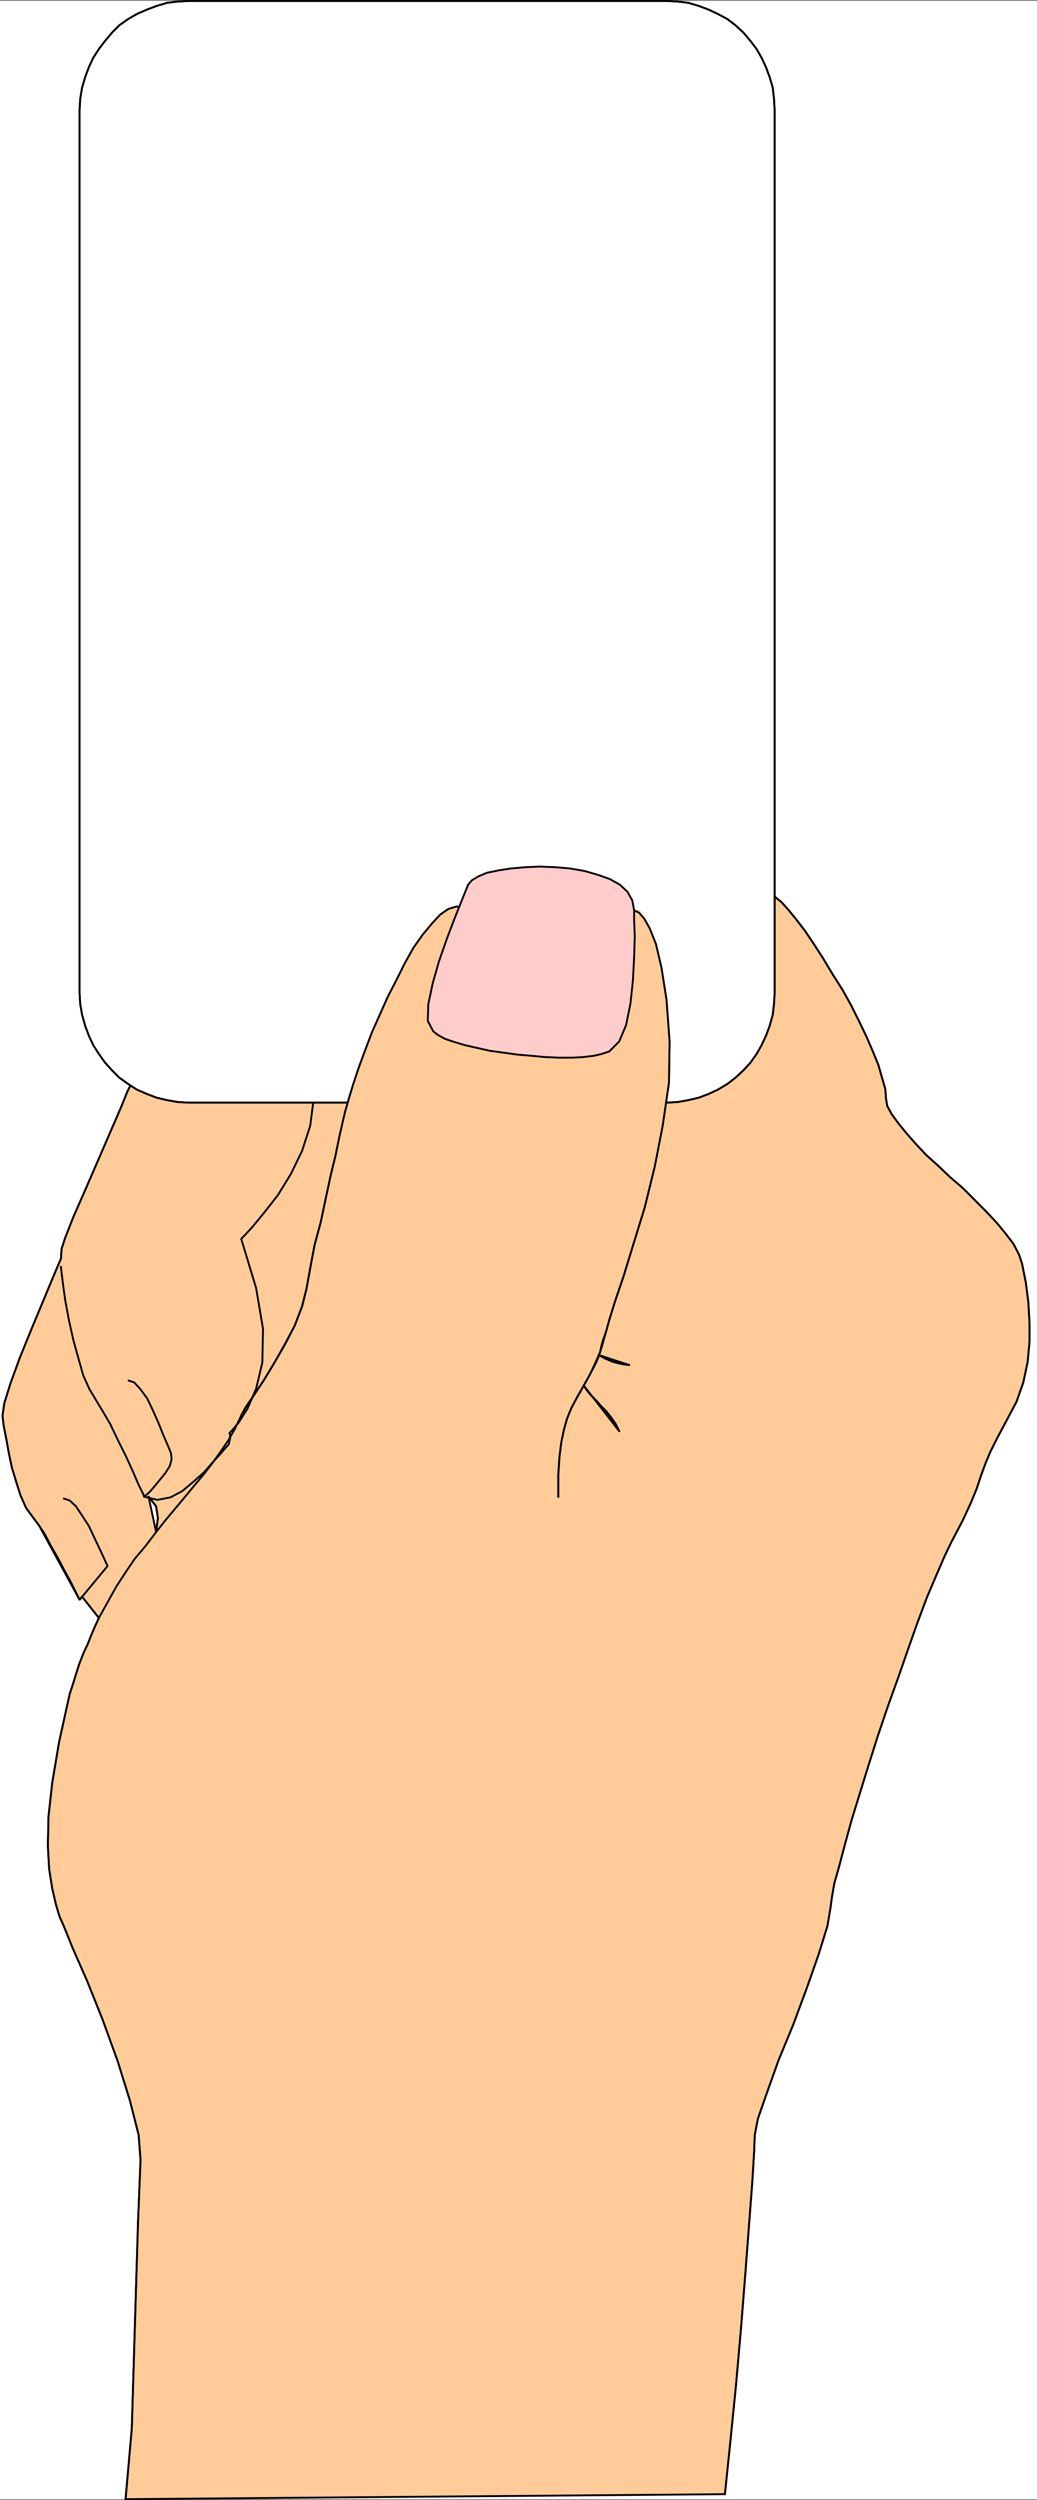
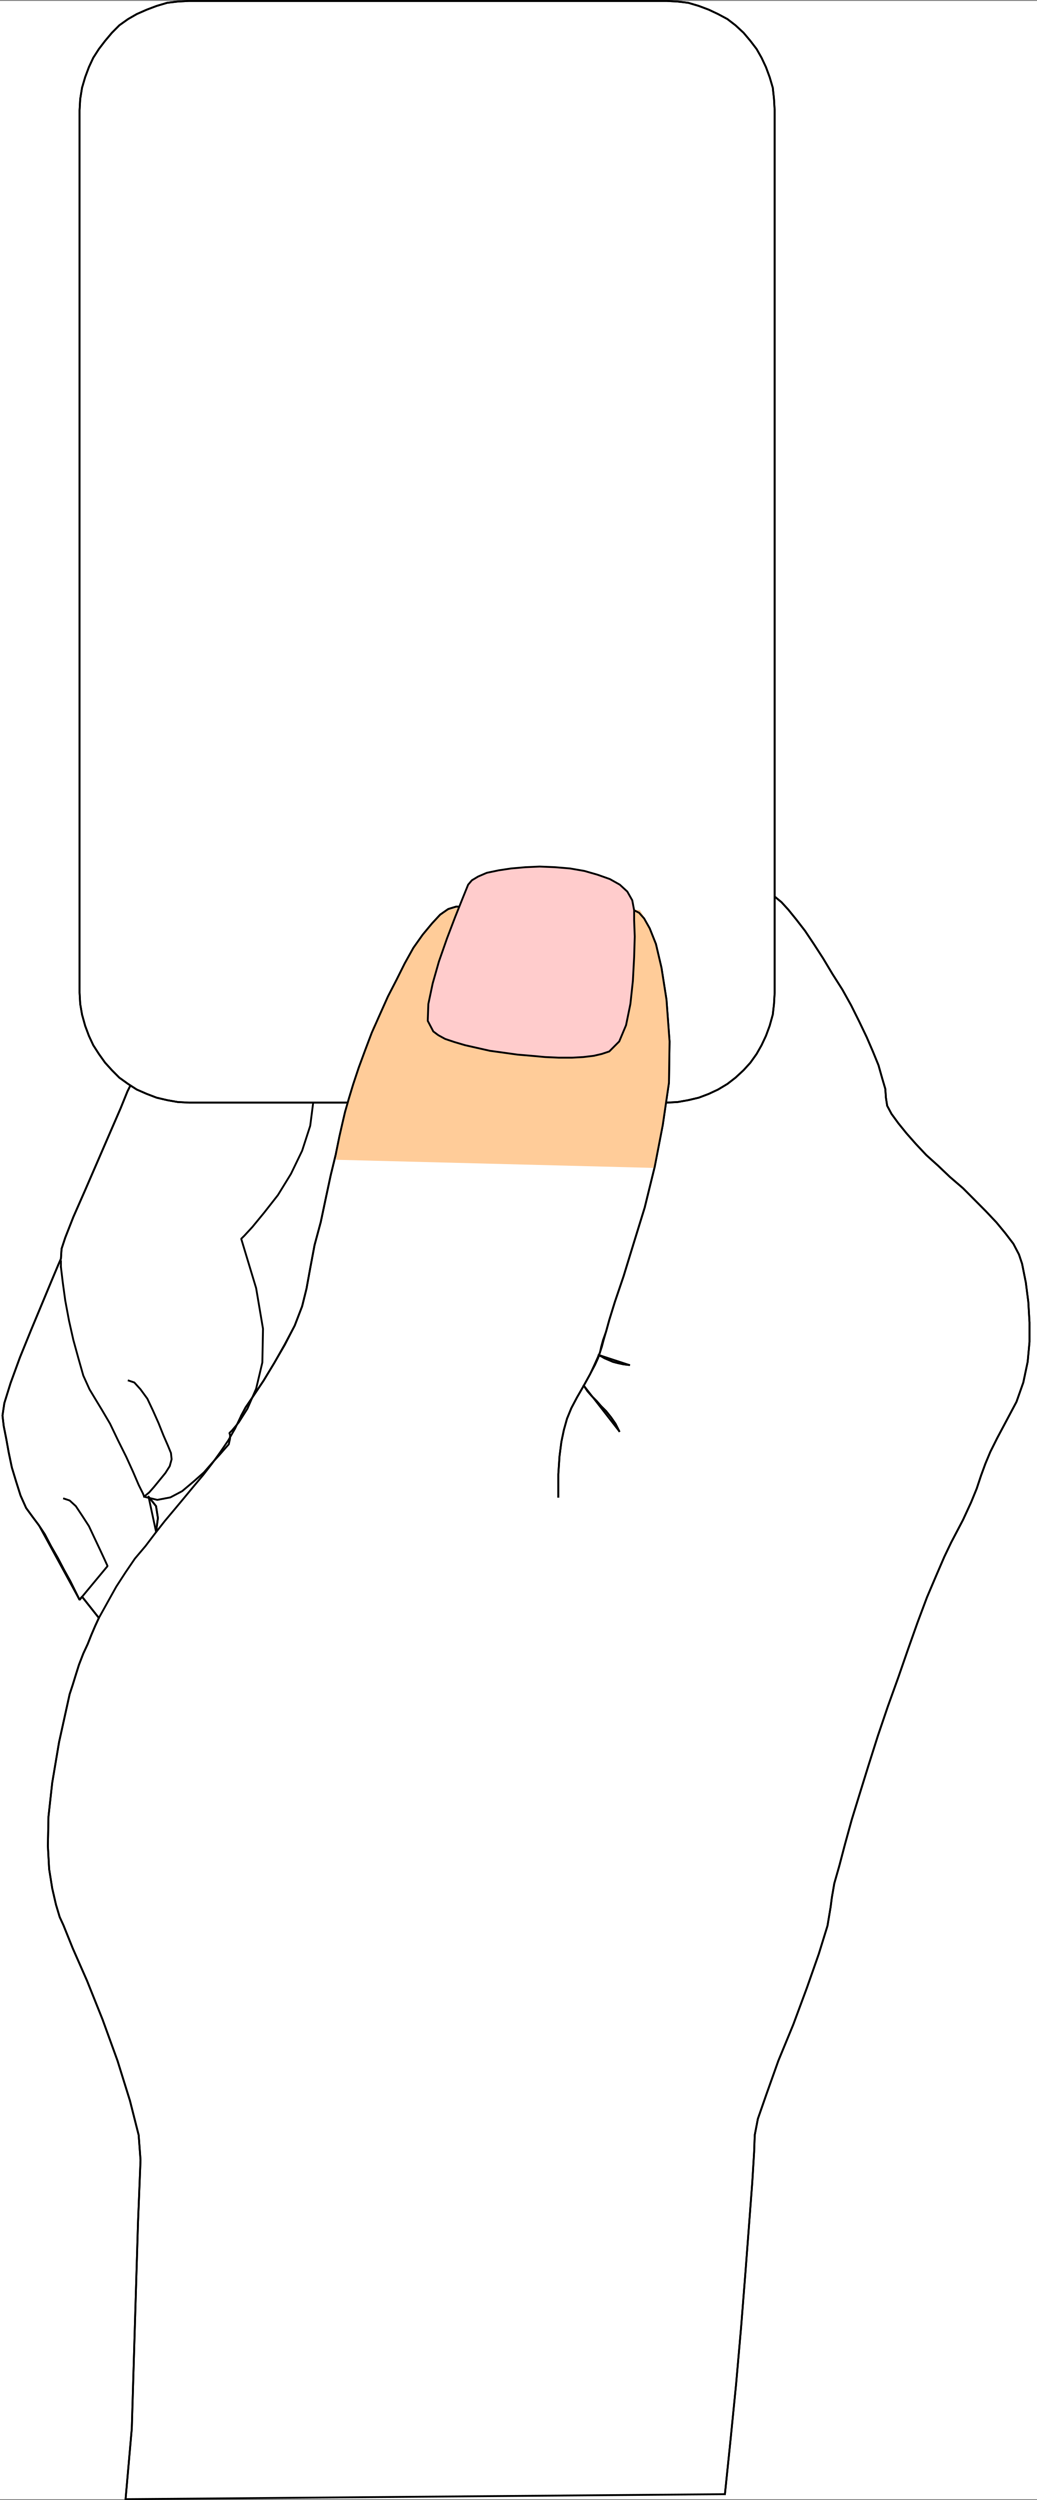
<svg xmlns="http://www.w3.org/2000/svg" width="1242.637" height="2995.479">
  <rect width="100%" height="100%" fill="#808080" stroke="none" />
  <defs>
    <clipPath id="a">
      <path d="M0 0h1242.586v2992.184H0Zm0 0" />
    </clipPath>
  </defs>
  <path fill="#fff" d="M0 2994.265h1242.637V1.12H0Zm0 0" />
  <g clip-path="url(#a)" transform="translate(0 2.081)">
-     <path fill="#fff" fill-rule="evenodd" stroke="#fff" stroke-linecap="square" stroke-linejoin="bevel" stroke-miterlimit="10" stroke-width=".729" d="M0 2992.184h1242.637V-.961H0Zm0 0" />
-   </g>
+     </g>
  <path fill="none" stroke="#f99" stroke-linecap="square" stroke-linejoin="bevel" stroke-miterlimit="10" stroke-width=".729" d="M72.992 1517.91v-6.723zm0 0" />
  <path fill="none" stroke="#000" stroke-linecap="square" stroke-linejoin="bevel" stroke-miterlimit="10" stroke-width="2.24" d="M72.992 1517.91v-6.723zm0 0v-6.723" />
-   <path fill="#fc9" fill-rule="evenodd" stroke="#fc9" stroke-linecap="square" stroke-linejoin="bevel" stroke-miterlimit="10" stroke-width=".729" d="m150.465 2994.265 7.45-84.559 3.753-124.984 3.7-121.969 3.019-74.816-2.239-29.903-10.421-41.16-14.899-47.879-17.926-49.39-18.597-46.422-17.14-38.918-11.15-27.668-4.48-9.742-4.484-14.954-4.48-19.484-3.7-23.184-1.508-27.664.727-35.168 4.48-40.43 8.18-48.609 12.715-57.625 3.7-11.254 3.698-11.98 3.75-11.934 5.211-13.492 5.211-11.203 4.48-11.25 4.481-10.473 4.48-9.691-20.163-25.477-2.97 3.75-5.21-10.472-5.938-11.98-7.453-13.442-7.449-14.227-8.18-14.222-7.449-14.223-7.453-11.254-6.719-8.96-8.18-11.204-6.722-15.004-5.207-16.46-5.211-17.196-3.75-17.973-2.973-16.465-2.969-14.953-1.511-12.71 2.242-14.954 7.45-23.965 11.202-30.687 13.387-32.93 13.39-32.144 11.204-26.938 8.18-19.484 2.968-6.719.781-11.984 4.43-13.442 9.692-24.695 14.167-32.2 14.903-34.386 14.898-34.437 12.664-29.176 8.18-20.215 3.75-7.5 771.809-225.961 8.18 6.723 8.179 8.96 9.691 11.985 10.418 13.492 10.473 15.684 11.148 17.246 11.204 18.703 11.879 18.703 10.421 18.703 9.688 19.434 8.96 18.703 7.454 17.246 6.719 16.465 4.43 15.68 3.75 12.714.73 10.524 1.511 9.691 5.208 9.742 8.18 11.2 9.69 11.984 11.204 12.71 12.66 13.497 14.117 12.71 14.172 13.497 15.633 13.441 14.168 14.223 13.39 13.492 12.66 13.442 10.473 12.715 9.692 12.71 6.668 12.766 3.75 11.2 4.48 22.456 2.973 23.184 1.457 24.695v23.184l-2.239 23.969-5.21 24.695-8.18 23.184-11.934 22.457-11.148 20.941-8.23 16.465-5.942 14.222-5.207 14.223-5.211 15.684-6.723 16.465-9.687 20.996-14.121 26.933-8.23 17.196-9.692 22.453-11.149 26.207-11.203 29.906-11.148 31.414-11.934 34.438-12.66 35.167-11.93 35.168-11.148 35.168-10.422 33.657-9.687 31.468-8.235 29.907-6.668 25.426-5.992 20.996-2.969 17.19-1.457 11.204-3.754 22.453-10.418 33.711-14.171 40.375-16.36 44.129-17.922 43.453-14.12 39.649-10.419 29.902-3.754 19.488-.726 20.16-2.242 36.68-3.75 49.39-4.43 58.352-5.211 65.856-5.988 68.094-6.723 67.367-6.668 64.343zm0 0" />
  <path fill="none" stroke="#000" stroke-linecap="square" stroke-linejoin="bevel" stroke-miterlimit="10" stroke-width="2.24" d="m150.465 2994.265 7.45-84.559 3.753-124.984 3.7-121.969 3.019-74.816-2.239-29.903-10.421-41.16-14.899-47.879-17.926-49.39-18.597-46.422-17.14-38.918-11.15-27.668-4.48-9.742-4.484-14.954-4.48-19.484-3.7-23.184-1.508-27.664.727-35.168 4.48-40.43 8.18-48.609 12.715-57.625 3.7-11.254 3.698-11.98 3.75-11.934 5.211-13.492 5.211-11.203 4.48-11.25 4.481-10.473 4.48-9.691-20.163-25.477-2.97 3.75-5.21-10.472-5.938-11.98-7.453-13.442-7.449-14.227-8.18-14.222-7.449-14.223-7.453-11.254-6.719-8.96-8.18-11.204-6.722-15.004-5.207-16.46-5.211-17.196-3.75-17.973-2.973-16.465-2.969-14.953-1.511-12.71 2.242-14.954 7.45-23.965 11.202-30.687 13.387-32.93 13.39-32.144 11.204-26.938 8.18-19.484 2.968-6.719.781-11.984 4.43-13.442 9.692-24.695 14.167-32.2 14.903-34.386 14.898-34.437 12.664-29.176 8.18-20.215 3.75-7.5 771.809-225.961 8.18 6.723 8.179 8.96 9.691 11.985 10.418 13.492 10.473 15.684 11.148 17.246 11.204 18.703 11.879 18.703 10.421 18.703 9.688 19.434 8.96 18.703 7.454 17.246 6.719 16.465 4.43 15.68 3.75 12.714.73 10.524 1.511 9.691 5.208 9.742 8.18 11.2 9.69 11.984 11.204 12.71 12.66 13.497 14.117 12.71 14.172 13.497 15.633 13.441 14.168 14.223 13.39 13.492 12.66 13.442 10.473 12.715 9.692 12.71 6.668 12.766 3.75 11.2 4.48 22.456 2.973 23.184 1.457 24.695v23.184l-2.239 23.969-5.21 24.695-8.18 23.184-11.934 22.457-11.148 20.941-8.23 16.465-5.942 14.222-5.207 14.223-5.211 15.684-6.723 16.465-9.687 20.996-14.121 26.933-8.23 17.196-9.692 22.453-11.149 26.207-11.203 29.906-11.148 31.414-11.934 34.438-12.66 35.167-11.93 35.168-11.148 35.168-10.422 33.657-9.687 31.468-8.235 29.907-6.668 25.426-5.992 20.996-2.969 17.19-1.457 11.204-3.754 22.453-10.418 33.711-14.171 40.375-16.36 44.129-17.922 43.453-14.12 39.649-10.419 29.902-3.754 19.488-.726 20.16-2.242 36.68-3.75 49.39-4.43 58.352-5.211 65.856-5.988 68.094-6.723 67.367-6.668 64.343zm0 0" />
  <path fill="none" stroke="#000" stroke-linecap="square" stroke-linejoin="bevel" stroke-miterlimit="10" stroke-width="2.24" d="m150.465 2994.265 7.45-84.559 3.753-124.984 3.7-121.969 3.019-74.816-2.239-29.903-10.421-41.16-14.899-47.879-17.926-49.39-18.597-46.422-17.14-38.918-11.15-27.668-4.48-9.742-4.484-14.954-4.48-19.484-3.7-23.184-1.508-27.664.727-35.168 4.48-40.43 8.18-48.609 12.715-57.625 3.7-11.254 3.698-11.98 3.75-11.934 5.211-13.492 5.211-11.203 4.48-11.25 4.481-10.473 4.48-9.691-20.163-25.477-2.97 3.75-5.21-10.472-5.938-11.98-7.453-13.442-7.449-14.227-8.18-14.222-7.449-14.223-7.453-11.254-6.719-8.96-8.18-11.204-6.722-15.004-5.207-16.46-5.211-17.196-3.75-17.973-2.973-16.465-2.969-14.953-1.511-12.71 2.242-14.954 7.45-23.965 11.202-30.687 13.387-32.93 13.39-32.144 11.204-26.938 8.18-19.484 2.968-6.719.781-11.984 4.43-13.442 9.692-24.695 14.167-32.2 14.903-34.386 14.898-34.437 12.664-29.176 8.18-20.215 3.75-7.5 771.809-225.961 8.18 6.723 8.179 8.96 9.691 11.985 10.418 13.492 10.473 15.684 11.148 17.246 11.204 18.703 11.879 18.703 10.421 18.703 9.688 19.434 8.96 18.703 7.454 17.246 6.719 16.465 4.43 15.68 3.75 12.714.73 10.524 1.511 9.691 5.208 9.742 8.18 11.2 9.69 11.984 11.204 12.71 12.66 13.497 14.117 12.71 14.172 13.497 15.633 13.441 14.168 14.223 13.39 13.492 12.66 13.442 10.473 12.715 9.692 12.71 6.668 12.766 3.75 11.2 4.48 22.456 2.973 23.184 1.457 24.695v23.184l-2.239 23.969-5.21 24.695-8.18 23.184-11.934 22.457-11.148 20.941-8.23 16.465-5.942 14.222-5.207 14.223-5.211 15.684-6.723 16.465-9.687 20.996-14.121 26.933-8.23 17.196-9.692 22.453-11.149 26.207-11.203 29.906-11.148 31.414-11.934 34.438-12.66 35.167-11.93 35.168-11.148 35.168-10.422 33.657-9.687 31.468-8.235 29.907-6.668 25.426-5.992 20.996-2.969 17.19-1.457 11.204-3.754 22.453-10.418 33.711-14.171 40.375-16.36 44.129-17.922 43.453-14.12 39.649-10.419 29.902-3.754 19.488-.726 20.16-2.242 36.68-3.75 49.39-4.43 58.352-5.211 65.856-5.988 68.094-6.723 67.367-6.668 64.343" />
  <path fill="none" stroke="#000" stroke-linecap="square" stroke-linejoin="bevel" stroke-miterlimit="10" stroke-width="2.24" d="m375.484 1319.616-3.75 29.176-9.691 29.906-13.39 27.715-15.63 25.426-16.41 20.945-14.172 17.246-9.64 10.47-3.75 3.698 17.87 59.137 8.231 48.66-.78 40.375-7.45 31.418-10.422 23.965-10.418 16.465-8.18 9.742-3.023 2.969.781 2.242v4.48l-1.512 6.774-5.937 6.719-5.211 5.992-8.23 8.96-10.422 11.985-12.66 11.203-13.387 11.25-14.172 7.504-15.633 2.969-15.68-3.75" />
  <path fill="#fff" fill-rule="evenodd" stroke="#fff" stroke-linecap="square" stroke-linejoin="bevel" stroke-miterlimit="10" stroke-width=".729" d="m798.64 1321.073 13.391-.726 12.66-2.242 12.66-2.97 11.93-4.534 11.149-5.207 11.203-6.723 9.691-7.5 9.692-8.965 8.18-9.012 7.449-10.472 5.937-10.473 5.262-11.2 4.43-11.983 3.753-13.493 1.457-12.715.782-13.441V132.05l-.782-13.442-1.457-13.496-3.754-12.71-4.43-11.985-5.261-11.203-5.937-10.469-7.45-9.746-8.18-9.742-9.69-8.961-9.692-7.45-11.203-5.991-11.149-5.262-11.93-4.48-12.66-3.75-12.66-1.512-13.39-.73H226.48l-13.391.73-12.715 1.511-12.66 3.75-11.88 4.48-11.929 5.263-10.418 5.992-10.472 7.449-8.91 8.96-8.18 9.743-7.45 9.746-6.722 10.469-5.211 11.203-4.48 11.984-3.75 12.711-2.188 13.496-.781 13.442v1057.367l.781 13.441 2.188 12.715 3.75 13.492 4.48 11.985 5.21 11.2 6.724 10.472 7.449 10.472 8.18 9.012 8.91 8.965 10.472 7.5 10.418 6.723 11.93 5.207 11.879 4.535 12.66 2.969 12.715 2.242 13.39.726zm0 0" />
  <path fill="none" stroke="#000" stroke-linecap="square" stroke-linejoin="bevel" stroke-miterlimit="10" stroke-width="2.24" d="m798.64 1321.073 13.391-.726 12.66-2.242 12.66-2.97 11.93-4.534 11.149-5.207 11.203-6.723 9.691-7.5 9.692-8.965 8.18-9.012 7.449-10.472 5.937-10.473 5.262-11.2 4.43-11.983 3.753-13.493 1.457-12.715.782-13.441V132.05l-.782-13.442-1.457-13.496-3.754-12.71-4.43-11.985-5.261-11.203-5.937-10.469-7.45-9.746-8.18-9.742-9.69-8.961-9.692-7.45-11.203-5.991-11.149-5.262-11.93-4.48-12.66-3.75-12.66-1.512-13.39-.73H226.48l-13.391.73-12.715 1.511-12.66 3.75-11.88 4.48-11.929 5.263-10.418 5.992-10.472 7.449-8.91 8.96-8.18 9.743-7.45 9.746-6.722 10.469-5.211 11.203-4.48 11.984-3.75 12.711-2.188 13.496-.781 13.442v1057.367l.781 13.441 2.188 12.715 3.75 13.492 4.48 11.985 5.21 11.2 6.724 10.472 7.449 10.472 8.18 9.012 8.91 8.965 10.472 7.5 10.418 6.723 11.93 5.207 11.879 4.535 12.66 2.969 12.715 2.242 13.39.726zm0 0" />
  <path fill="none" stroke="#000" stroke-linecap="square" stroke-linejoin="bevel" stroke-miterlimit="10" stroke-width="2.24" d="m798.64 1321.073 13.391-.726 12.66-2.242 12.66-2.97 11.93-4.534 11.149-5.207 11.203-6.723 9.691-7.5 9.692-8.965 8.18-9.012 7.449-10.472 5.937-10.473 5.262-11.2 4.43-11.983 3.753-13.493 1.457-12.715.782-13.441V132.05l-.782-13.442-1.457-13.496-3.754-12.71-4.43-11.985-5.261-11.203-5.937-10.469-7.45-9.746-8.18-9.742-9.69-8.961-9.692-7.45-11.203-5.991-11.149-5.262-11.93-4.48-12.66-3.75-12.66-1.512-13.39-.73H226.48l-13.391.73-12.715 1.511-12.66 3.75-11.88 4.48-11.929 5.263-10.418 5.992-10.472 7.449-8.91 8.96-8.18 9.743-7.45 9.746-6.722 10.469-5.211 11.203-4.48 11.984-3.75 12.711-2.188 13.496-.781 13.442v1057.367l.781 13.441 2.188 12.715 3.75 13.492 4.48 11.985 5.21 11.2 6.724 10.472 7.449 10.472 8.18 9.012 8.91 8.965 10.472 7.5 10.418 6.723 11.93 5.207 11.879 4.535 12.66 2.969 12.715 2.242 13.39.726h201.887" />
  <path fill="#fff" fill-rule="evenodd" stroke="#fff" stroke-linecap="square" stroke-linejoin="bevel" stroke-miterlimit="10" stroke-width=".729" d="m699.547 1660.089 4.48 6.723 5.211 5.988 5.938 5.992 5.21 5.992 5.993 5.992 5.937 7.45 5.211 7.503 4.48 8.961zm0 0" />
  <path fill="none" stroke="#000" stroke-linecap="square" stroke-linejoin="bevel" stroke-miterlimit="10" stroke-width="2.24" d="m699.547 1660.089 4.48 6.723 5.211 5.988 5.938 5.992 5.21 5.992 5.993 5.992 5.937 7.45 5.211 7.503 4.48 8.961zm0 0" />
  <path fill="none" stroke="#000" stroke-linecap="square" stroke-linejoin="bevel" stroke-miterlimit="10" stroke-width="2.24" d="m699.547 1660.089 4.48 6.723 5.211 5.988 5.938 5.992 5.21 5.992 5.993 5.992 5.937 7.45 5.211 7.503 4.48 8.961" />
  <path fill="#fff" fill-rule="evenodd" stroke="#fff" stroke-linecap="square" stroke-linejoin="bevel" stroke-miterlimit="10" stroke-width=".729" d="m717.418 1623.41.727.73 2.242.781 3.75 2.242 5.21 2.238 5.212 2.243 5.937 1.511 6.723 1.457 6.718.782zm0 0" />
  <path fill="none" stroke="#000" stroke-linecap="square" stroke-linejoin="bevel" stroke-miterlimit="10" stroke-width="2.24" d="m717.418 1623.41.727.73 2.242.781 3.75 2.242 5.21 2.238 5.212 2.243 5.937 1.511 6.723 1.457 6.718.782zm0 0" />
  <path fill="none" stroke="#000" stroke-linecap="square" stroke-linejoin="bevel" stroke-miterlimit="10" stroke-width="2.24" d="m717.418 1623.41.727.73 2.242.781 3.75 2.242 5.21 2.238 5.212 2.243 5.937 1.511 6.723 1.457 6.718.782" />
  <path fill="none" stroke="#000" stroke-linecap="square" stroke-linejoin="bevel" stroke-miterlimit="10" stroke-width="2.24" d="M669.016 1793.257v-26.938l1.46-21.671 2.239-17.247 2.969-14.222 3.754-13.442 5.207-12.71 6.722-12.716 8.18-14.222 7.45-13.492 5.21-11.203 3.7-8.23 3.023-6.774 1.457-6.723 2.242-8.23 3.75-10.473 3.7-13.441 6.718-21.727 10.422-30.688 11.93-38.917 13.39-43.399 11.93-48.61 9.691-50.171 7.45-50.852.73-49.39-3.7-50.118-5.992-38.191-6.668-28.445-7.449-18.703-6.722-11.934-5.993-6.773-4.425-2.239-1.512-.73-213.04-4.48-9.687 2.968-9.691 6.723-9.691 10.472-11.204 13.493-11.148 15.734L485 1154.249l-9.691 19.434-10.422 20.215-9.688 21.675-9.691 21.723-8.18 21.676-7.45 20.215-6.722 20.214-5.21 17.192-4.481 15.734-2.969 12.715-3.75 16.46-4.43 21.728-5.992 24.644-5.937 27.715-5.992 28.45-7.45 27.663-5.21 27.719-4.481 24.64-5.211 20.997-8.91 23.187-11.93 23.184-12.66 21.726-12.66 20.942-11.93 17.922-9.691 14.226-5.211 9.742" />
  <path fill="#fff" fill-rule="evenodd" stroke="#fff" stroke-linecap="square" stroke-linejoin="bevel" stroke-miterlimit="10" stroke-width=".729" d="m186.988 1835.144.727-5.207 1.512-11.204-2.239-14.222-8.96-11.254zm0 0" />
  <path fill="none" stroke="#000" stroke-linecap="square" stroke-linejoin="bevel" stroke-miterlimit="10" stroke-width="2.24" d="m186.988 1835.144.727-5.207 1.512-11.204-2.239-14.222-8.96-11.254zm0 0" />
  <path fill="none" stroke="#000" stroke-linecap="square" stroke-linejoin="bevel" stroke-miterlimit="10" stroke-width="2.24" d="m186.988 1835.144.727-5.207 1.512-11.204-2.239-14.222-8.96-11.254m-23.813-139.16 6.723 2.242 7.449 8.23 8.18 11.203 6.722 14.223 6.668 14.953 5.992 15.004 5.207 11.93 3.7 9.015.785 7.45-2.243 8.23-5.21 8.234-6.72 8.231-6.722 8.23-5.937 6.774-4.48 3.7-1.513 1.51-1.46-3.75-5.208-10.472-6.722-15.683-8.18-17.973-9.691-19.434-9.692-20.215-9.687-16.464-8.18-13.493-6.723-11.203-7.449-16.465-5.941-20.94-5.988-21.728-5.211-23.183-4.48-23.969-2.974-21.672-2.238-18.703" />
  <path fill="#fc9" fill-rule="evenodd" stroke="#fc9" stroke-linecap="square" stroke-linejoin="bevel" stroke-miterlimit="10" stroke-width=".729" d="m403.047 1389.171 380.695 9.742 10.418-48.61 6.723-47.152 1.457-45.64-2.238-43.399-4.485-31.468-2.969-15.68-2.968-16.465-3.7-16.465-4.48-14.953-6.723-15.004-8.18-13.441-215.327-3.75-15.63 4.48-14.171 11.254-14.903 16.461-12.66 20.164-12.66 23.238-11.148 23.184-11.2 23.184-11.933 21.726-6.668 19.434-5.992 18.703-6.668 17.977-6.723 18.703-5.937 18.703-4.48 19.433-4.481 22.453zm0 0" />
  <path fill="none" stroke="#000" stroke-linecap="square" stroke-linejoin="bevel" stroke-miterlimit="10" stroke-width="2.24" d="m76.742 1795.5 6.723 2.237 7.398 6.774 7.45 11.203 8.23 12.71 6.672 14.224 6.719 14.222 5.21 11.203 3.75 8.23-33.55 40.43-46.942-86.07m620.614-37.406v-26.938l1.46-21.671 2.239-17.247 2.969-14.222 3.754-13.442 5.207-12.71 6.722-12.716 8.18-14.222 7.45-13.492 5.94-11.203 3.75-8.23 2.243-6.774 2.238-6.723 2.187-8.23 3.024-10.473 3.7-13.441 6.718-21.727 10.422-30.688 11.93-38.917 13.39-43.399 11.93-48.61 9.691-50.171 7.45-50.852.73-49.39-3.7-50.118-5.992-38.191-6.668-28.445-7.449-18.703-6.722-11.934-5.993-6.773-4.425-2.239-1.512-.73-213.04-4.48-9.687 2.968-9.691 6.723-9.691 10.472-11.204 13.493-11.148 15.734L485 1154.249l-9.691 19.434-10.422 20.215-9.688 21.675-9.691 21.723-8.18 21.676-7.45 20.215-6.722 20.214-5.21 17.192-4.481 15.734-2.969 12.715-3.75 16.46-4.43 21.728-5.992 24.644-5.937 27.715-5.992 28.45-7.45 27.663-5.21 27.719-4.481 24.64-5.211 20.997-8.91 23.187-11.93 22.453-12.66 22.457-12.66 20.942-11.93 17.922-9.691 14.226-5.211 9.742-7.45 15.735-8.18 14.222-9.69 14.172-9.692 13.492-10.418 13.442-11.934 14.223-11.148 13.496-11.203 13.441-11.93 14.223-11.148 14.222-11.93 15.735-12.66 14.953-11.203 16.465-11.149 17.191-10.421 18.703-10.418 18.758" />
  <path fill="#fcc" fill-rule="evenodd" stroke="#fcc" stroke-linecap="square" stroke-linejoin="bevel" stroke-miterlimit="10" stroke-width=".729" d="m560.961 1059.948-6.668 16.465-8.96 22.453-9.692 25.426-9.692 27.719-7.449 26.152-5.21 24.695-.731 20.215 6.671 12.715 5.989 4.48 8.18 4.481 11.203 3.75 12.66 3.75 13.39 3.023 16.41 3.7 16.36 2.238 16.41 2.293 17.14 1.46 16.364 1.513 16.41.726h15.629l13.441-.726 12.66-1.512 9.692-2.242 8.91-2.97 11.93-11.983 8.18-19.485 5.21-25.426 2.97-27.664 1.51-28.445.731-24.695-.73-19.434v-11.984l-2.242-11.985-5.938-10.468-8.96-8.235-11.93-6.719-14.903-5.261-15.629-4.48-17.14-2.973-17.871-1.508-18.602-.781-17.14.78-17.141 1.509-14.899 2.242-14.172 2.969-10.421 4.48-7.45 4.48zm0 0" />
  <path fill="none" stroke="#000" stroke-linecap="square" stroke-linejoin="bevel" stroke-miterlimit="10" stroke-width="2.24" d="m560.961 1059.948-6.668 16.465-8.96 22.453-9.692 25.426-9.692 27.719-7.449 26.152-5.21 24.695-.731 20.215 6.671 12.715 5.989 4.48 8.18 4.481 11.203 3.75 12.66 3.75 13.39 3.023 16.41 3.7 16.36 2.238 16.41 2.293 17.14 1.46 16.364 1.513 16.41.726h15.629l13.441-.726 12.66-1.512 9.692-2.242 8.91-2.97 11.93-11.983 8.18-19.485 5.21-25.426 2.97-27.664 1.51-28.445.731-24.695-.73-19.434v-11.984l-2.242-11.985-5.938-10.468-8.96-8.235-11.93-6.719-14.903-5.261-15.629-4.48-17.14-2.973-17.871-1.508-18.602-.781-17.14.78-17.141 1.509-14.899 2.242-14.172 2.969-10.421 4.48-7.45 4.48zm0 0" />
</svg>